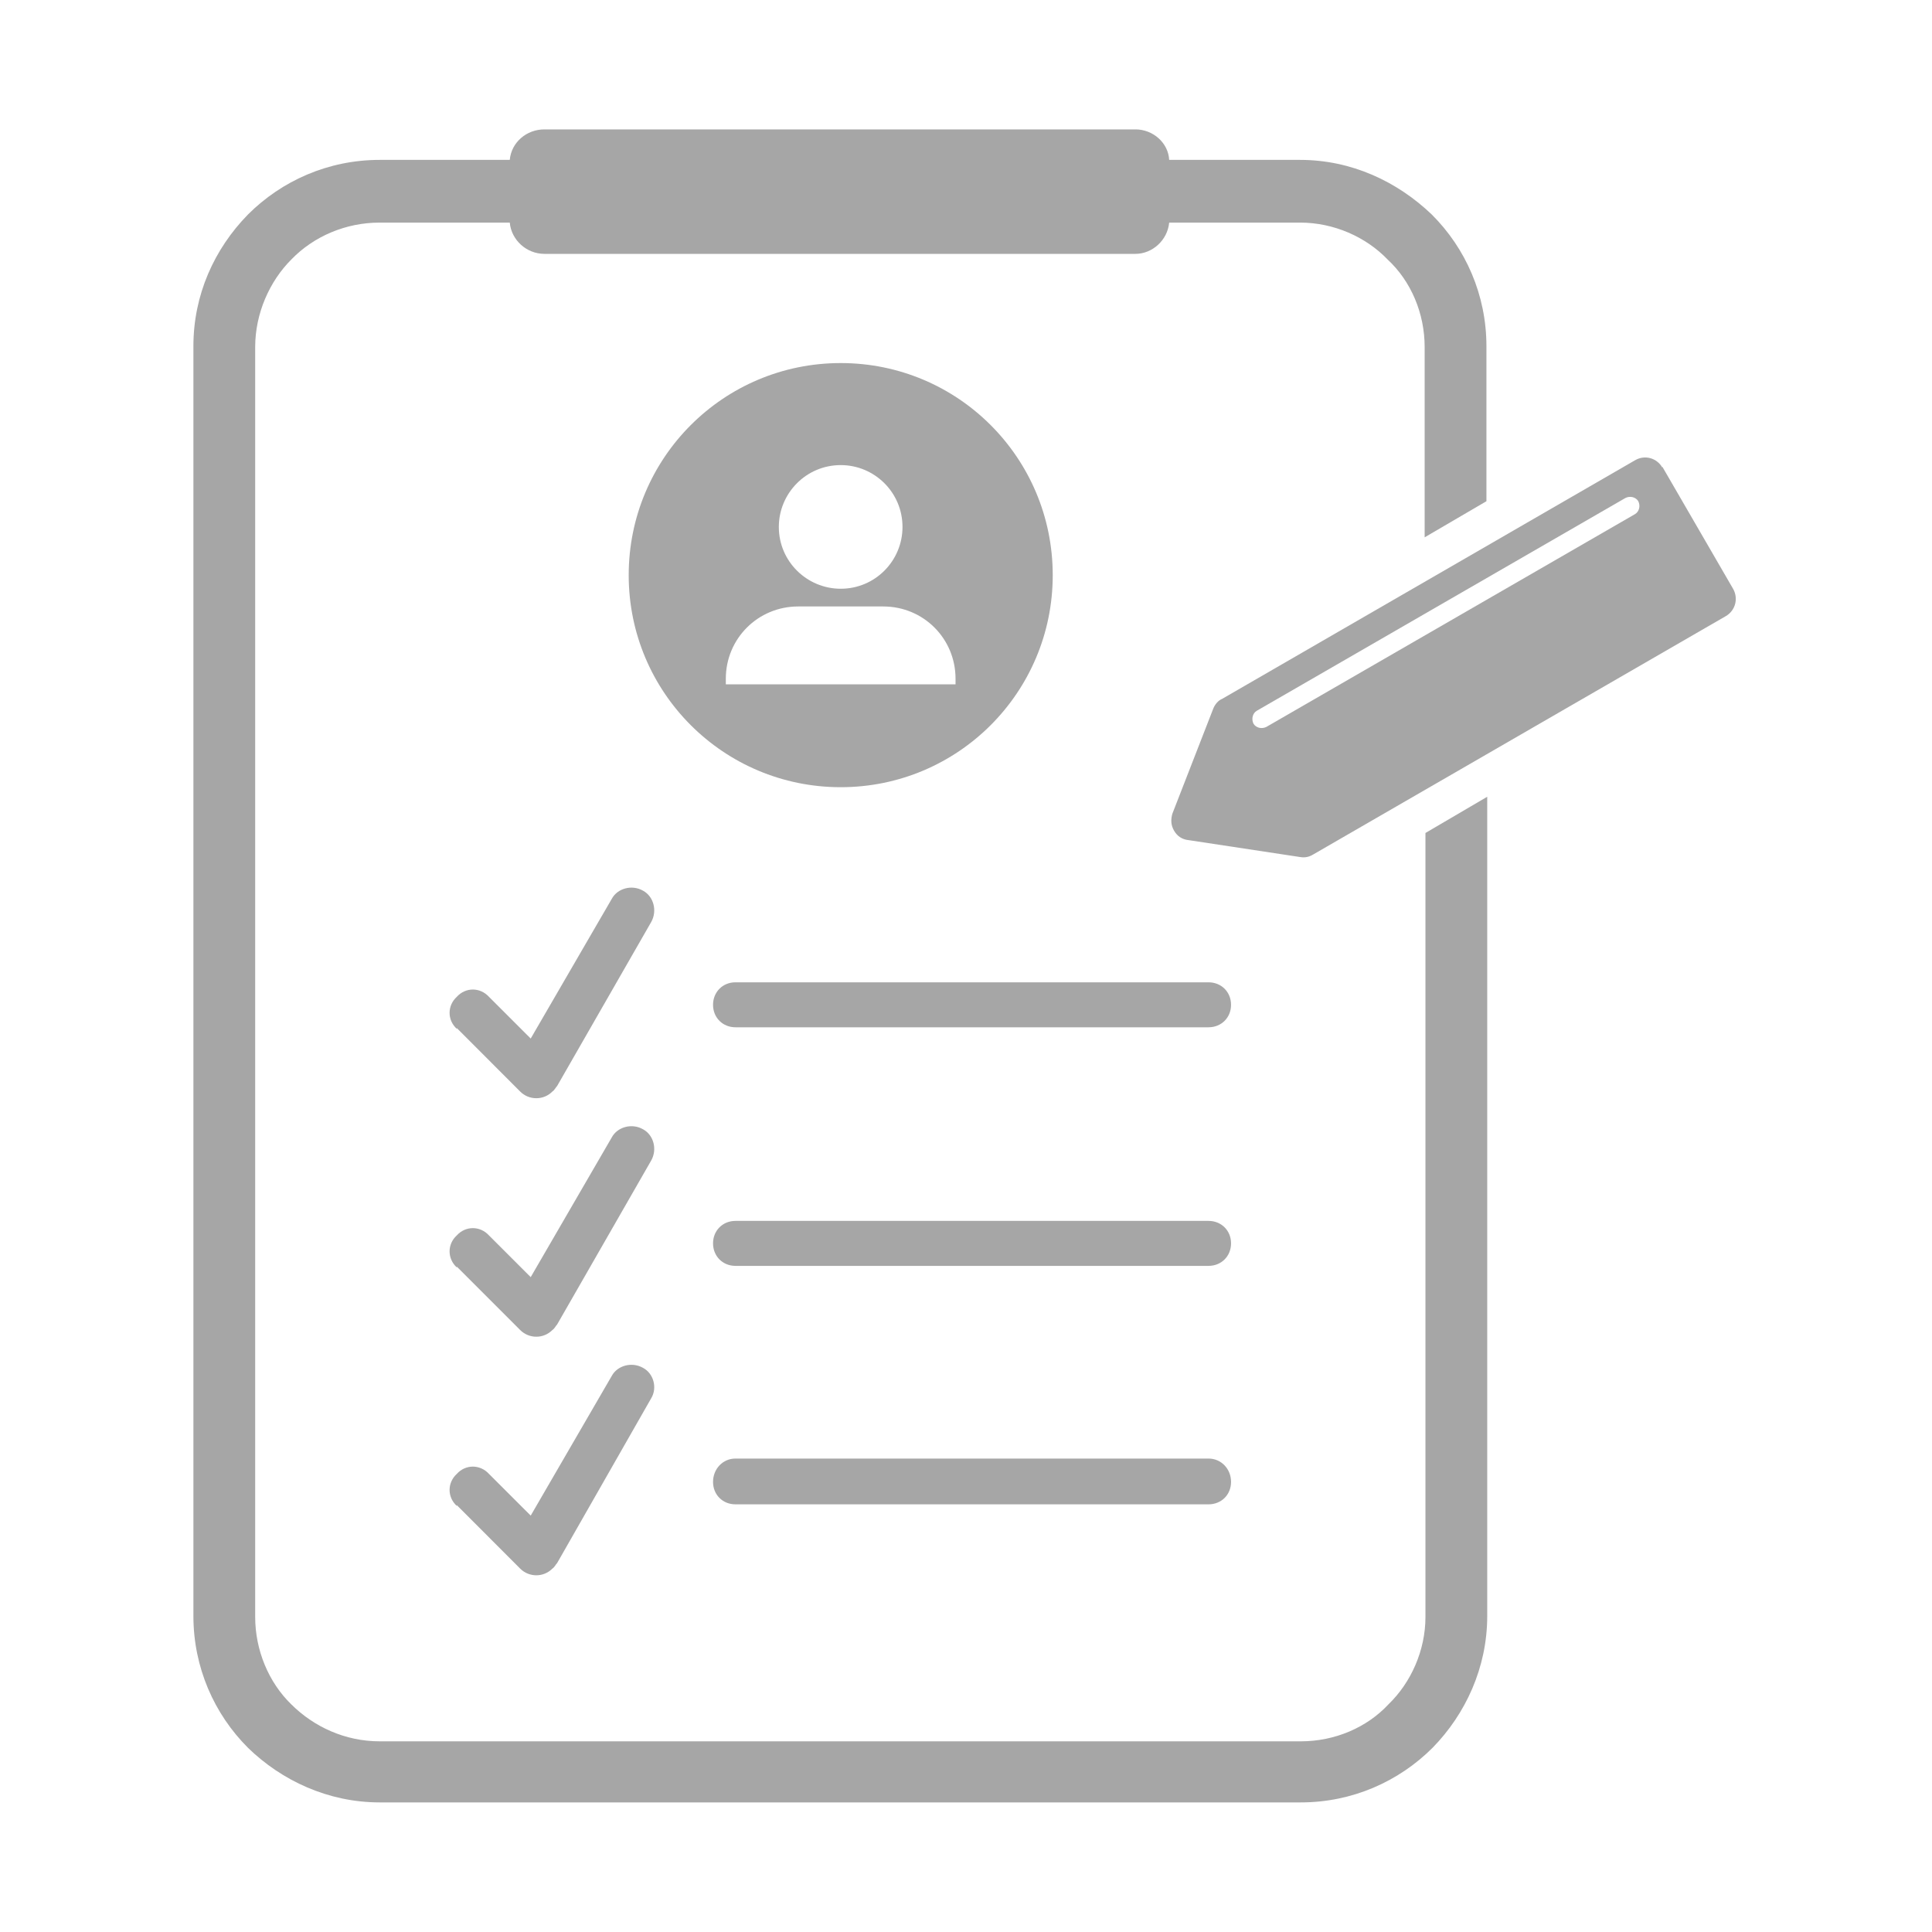
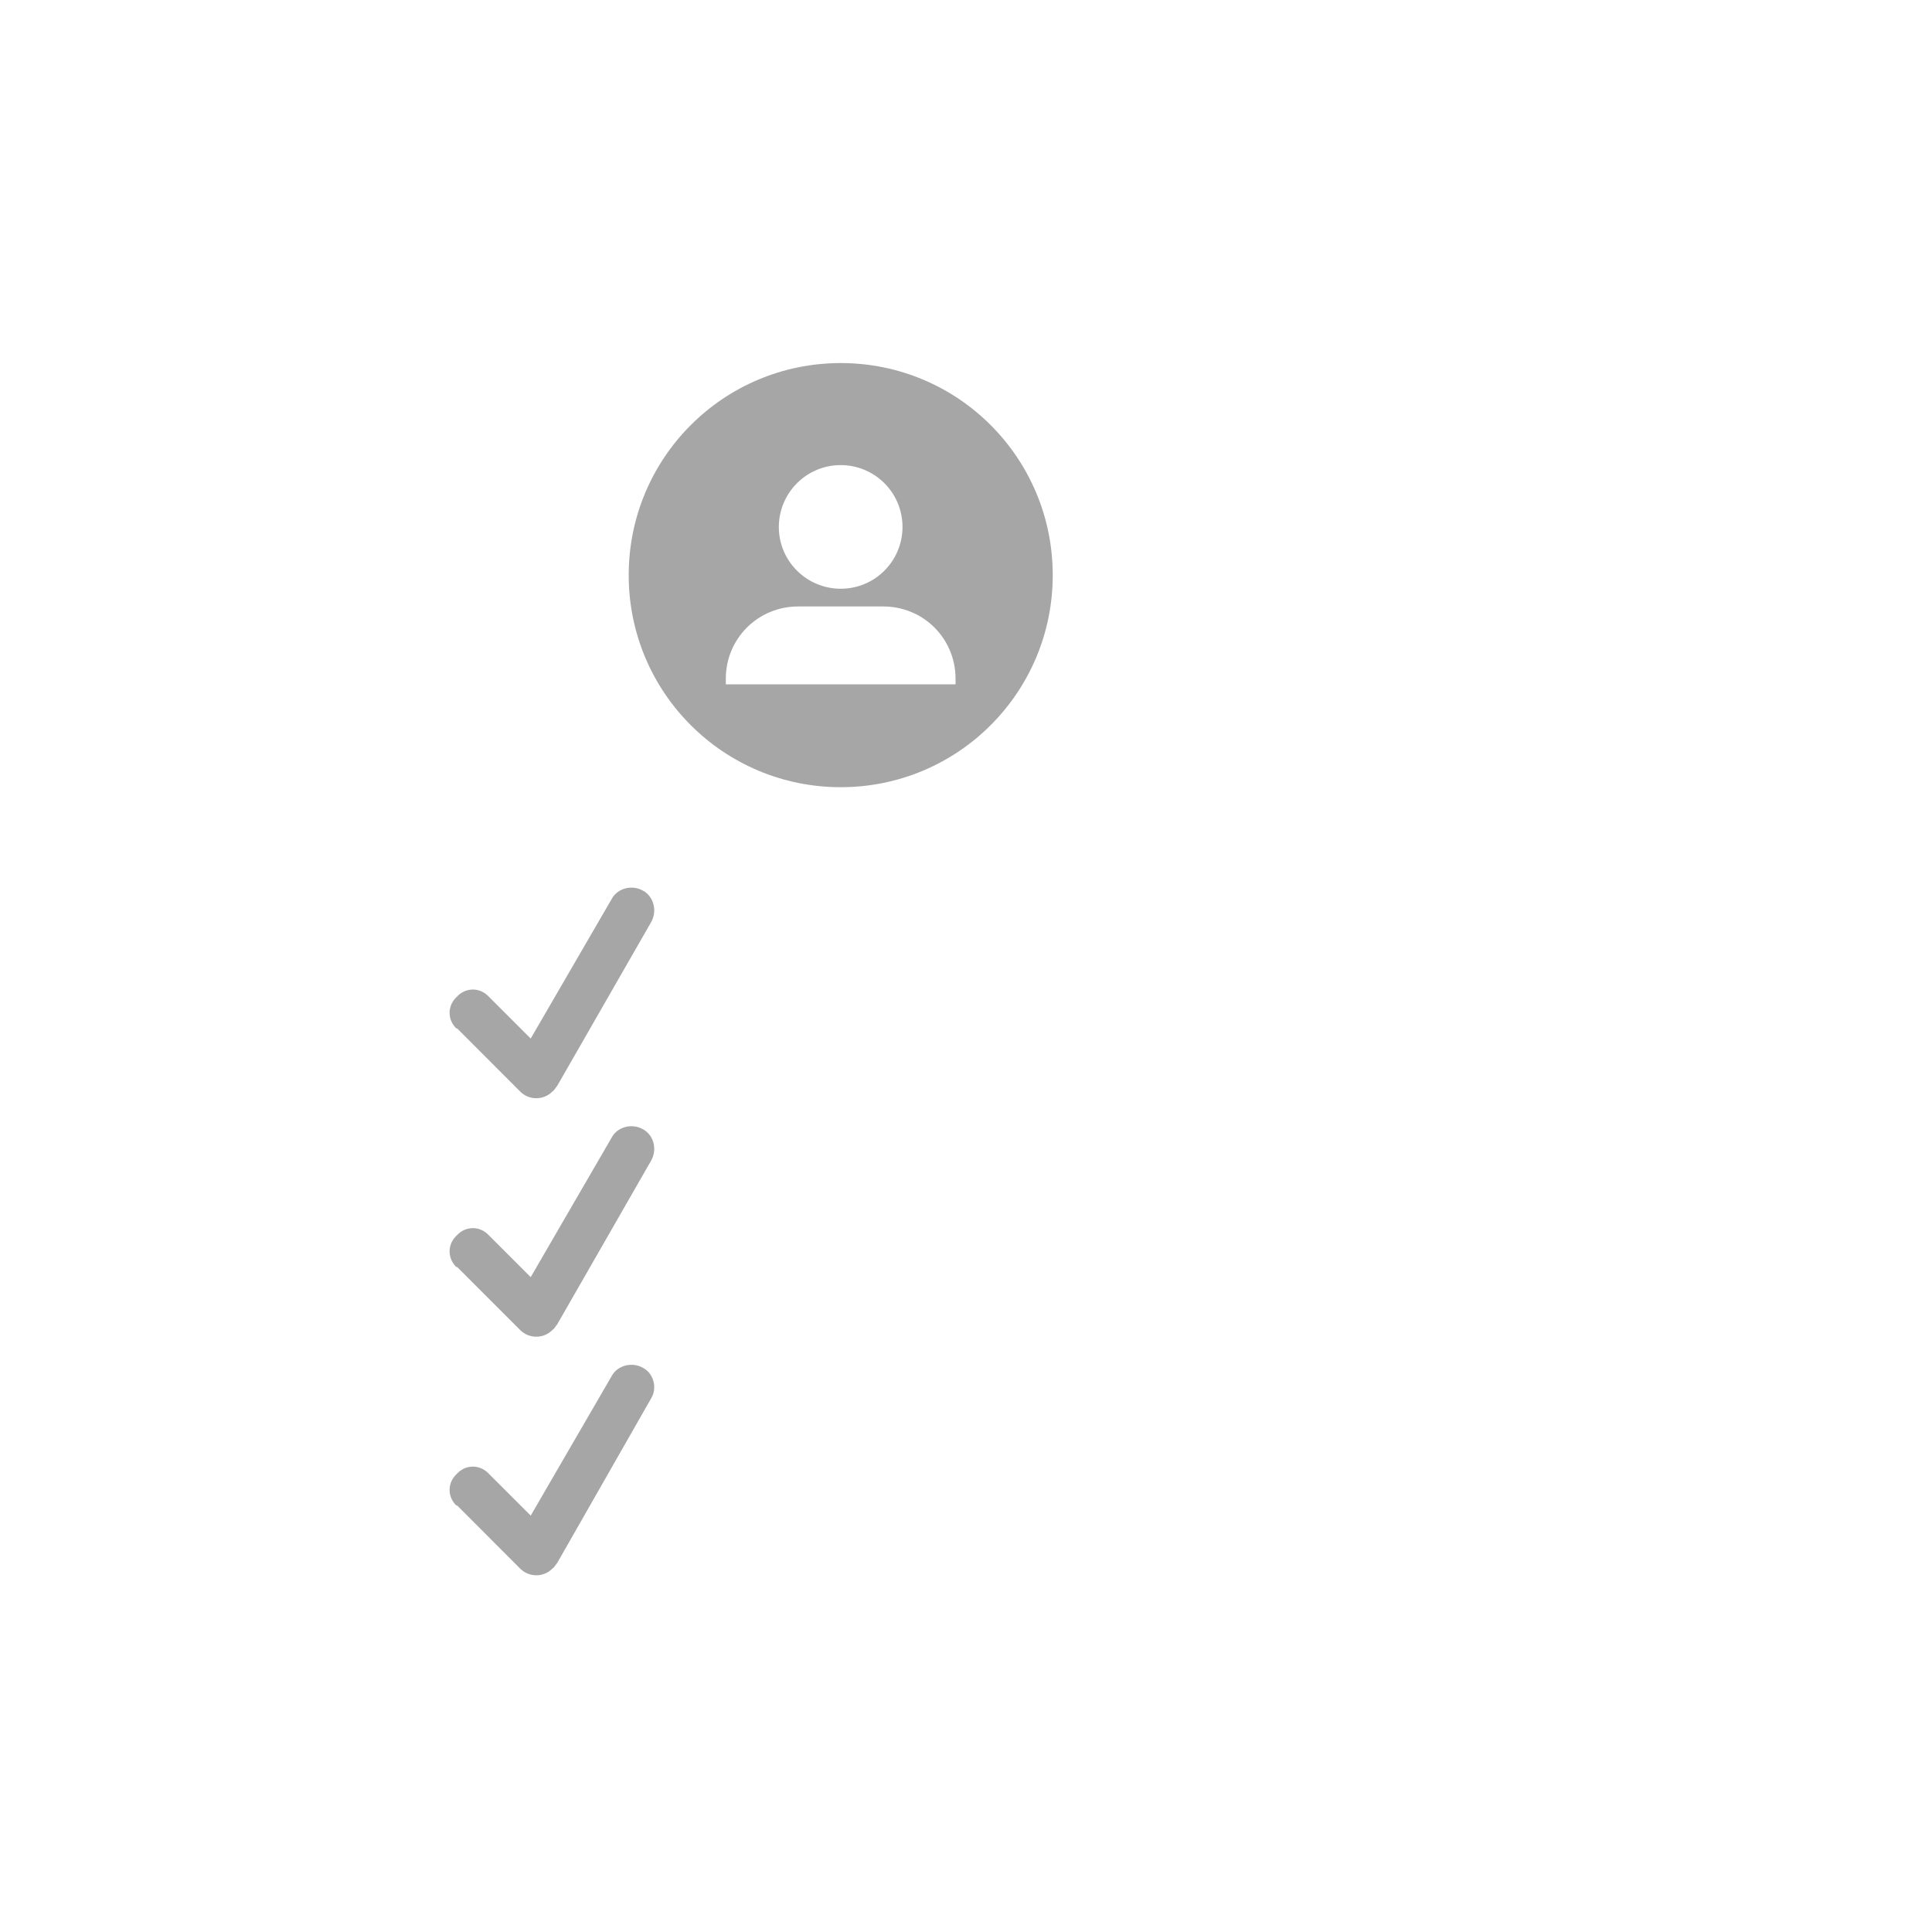
<svg xmlns="http://www.w3.org/2000/svg" width="100" viewBox="0 0 75 75" height="100" preserveAspectRatio="xMidYMid meet">
  <defs>
    <clipPath id="f49f3dcf02">
-       <path d="M 7.5 5.023 L 58 5.023 L 58 70 L 7.5 70 Z M 7.5 5.023 " clip-rule="nonzero" />
-     </clipPath>
+       </clipPath>
    <clipPath id="7f2412ac83">
-       <path d="M 45 17 L 67.5 17 L 67.5 34 L 45 34 Z M 45 17 " clip-rule="nonzero" />
-     </clipPath>
+       </clipPath>
  </defs>
  <g clip-path="url(#f49f3dcf02)">
-     <path fill="#a6a6a6" d="M 14.738 6.207 L 19.789 6.207 C 19.852 5.52 20.445 5.023 21.133 5.023 L 44.078 5.023 C 44.766 5.023 45.355 5.551 45.387 6.207 L 50.469 6.207 C 52.465 6.207 54.242 7.047 55.582 8.328 C 56.895 9.637 57.703 11.445 57.703 13.441 L 57.703 19.457 L 55.305 20.859 L 55.305 13.473 C 55.305 12.16 54.773 10.914 53.867 10.074 C 53.027 9.199 51.781 8.641 50.469 8.641 L 45.387 8.641 C 45.324 9.324 44.734 9.855 44.078 9.855 L 21.133 9.855 C 20.445 9.855 19.852 9.324 19.789 8.641 L 14.738 8.641 C 13.43 8.641 12.184 9.168 11.309 10.074 C 10.469 10.914 9.906 12.16 9.906 13.473 L 9.906 62.766 C 9.906 64.074 10.438 65.32 11.309 66.164 C 12.184 67.035 13.398 67.598 14.738 67.598 L 50.5 67.598 C 51.812 67.598 53.059 67.066 53.898 66.164 C 54.773 65.32 55.336 64.074 55.336 62.766 L 55.336 32.336 L 57.734 30.93 L 57.734 62.734 C 57.734 64.73 56.895 66.539 55.613 67.848 C 54.305 69.156 52.496 69.969 50.5 69.969 L 14.738 69.969 C 12.742 69.969 10.938 69.125 9.625 67.848 C 8.316 66.539 7.508 64.73 7.508 62.734 L 7.508 13.441 C 7.508 11.445 8.316 9.668 9.625 8.328 C 10.938 7.016 12.742 6.207 14.738 6.207 Z M 14.738 6.207 " fill-opacity="1" fill-rule="nonzero" />
+     <path fill="#a6a6a6" d="M 14.738 6.207 L 19.789 6.207 C 19.852 5.52 20.445 5.023 21.133 5.023 L 44.078 5.023 C 44.766 5.023 45.355 5.551 45.387 6.207 L 50.469 6.207 C 52.465 6.207 54.242 7.047 55.582 8.328 C 56.895 9.637 57.703 11.445 57.703 13.441 L 57.703 19.457 L 55.305 20.859 L 55.305 13.473 C 55.305 12.16 54.773 10.914 53.867 10.074 C 53.027 9.199 51.781 8.641 50.469 8.641 L 45.387 8.641 C 45.324 9.324 44.734 9.855 44.078 9.855 L 21.133 9.855 C 20.445 9.855 19.852 9.324 19.789 8.641 L 14.738 8.641 C 13.43 8.641 12.184 9.168 11.309 10.074 C 10.469 10.914 9.906 12.16 9.906 13.473 L 9.906 62.766 C 9.906 64.074 10.438 65.32 11.309 66.164 C 12.184 67.035 13.398 67.598 14.738 67.598 L 50.5 67.598 C 51.812 67.598 53.059 67.066 53.898 66.164 C 54.773 65.32 55.336 64.074 55.336 62.766 L 55.336 32.336 L 57.734 30.93 L 57.734 62.734 C 57.734 64.73 56.895 66.539 55.613 67.848 L 14.738 69.969 C 12.742 69.969 10.938 69.125 9.625 67.848 C 8.316 66.539 7.508 64.73 7.508 62.734 L 7.508 13.441 C 7.508 11.445 8.316 9.668 9.625 8.328 C 10.938 7.016 12.742 6.207 14.738 6.207 Z M 14.738 6.207 " fill-opacity="1" fill-rule="nonzero" />
  </g>
  <path fill="#a6a6a6" d="M 17.734 39.941 C 17.359 39.598 17.359 39.039 17.734 38.695 C 18.074 38.32 18.637 38.32 18.98 38.695 L 20.602 40.316 L 23.75 34.891 C 23.969 34.484 24.531 34.328 24.965 34.578 C 25.371 34.797 25.527 35.359 25.277 35.797 L 21.629 42.156 C 21.566 42.219 21.535 42.312 21.441 42.375 C 21.102 42.719 20.539 42.719 20.195 42.375 L 17.734 39.91 Z M 17.734 39.941 " fill-opacity="1" fill-rule="nonzero" />
-   <path fill="#a6a6a6" d="M 28.551 39.879 C 28.055 39.879 27.68 39.504 27.68 39.008 C 27.68 38.508 28.055 38.133 28.551 38.133 L 46.914 38.133 C 47.414 38.133 47.789 38.508 47.789 39.008 C 47.789 39.504 47.414 39.879 46.914 39.879 Z M 28.551 39.879 " fill-opacity="1" fill-rule="nonzero" />
  <path fill="#a6a6a6" d="M 17.734 49.203 C 17.359 48.859 17.359 48.297 17.734 47.957 C 18.074 47.582 18.637 47.582 18.98 47.957 L 20.602 49.578 L 23.75 44.152 C 23.969 43.746 24.531 43.59 24.965 43.84 C 25.371 44.059 25.527 44.617 25.277 45.055 L 21.629 51.414 C 21.566 51.477 21.535 51.57 21.441 51.633 C 21.102 51.977 20.539 51.977 20.195 51.633 L 17.734 49.172 Z M 17.734 49.203 " fill-opacity="1" fill-rule="nonzero" />
-   <path fill="#a6a6a6" d="M 28.551 49.141 C 28.055 49.141 27.68 48.766 27.68 48.266 C 27.68 47.77 28.055 47.395 28.551 47.395 L 46.914 47.395 C 47.414 47.395 47.789 47.77 47.789 48.266 C 47.789 48.766 47.414 49.141 46.914 49.141 Z M 28.551 49.141 " fill-opacity="1" fill-rule="nonzero" />
  <path fill="#a6a6a6" d="M 17.734 58.461 C 17.359 58.121 17.359 57.559 17.734 57.215 C 18.074 56.84 18.637 56.84 18.98 57.215 L 20.602 58.836 L 23.75 53.41 C 23.969 53.008 24.531 52.852 24.965 53.102 C 25.371 53.316 25.527 53.879 25.277 54.285 L 21.629 60.676 C 21.566 60.738 21.535 60.832 21.441 60.895 C 21.102 61.238 20.539 61.238 20.195 60.895 L 17.734 58.43 Z M 17.734 58.461 " fill-opacity="1" fill-rule="nonzero" />
-   <path fill="#a6a6a6" d="M 28.551 58.398 C 28.055 58.398 27.68 58.027 27.68 57.527 C 27.68 57.027 28.055 56.621 28.551 56.621 L 46.914 56.621 C 47.414 56.621 47.789 57.027 47.789 57.527 C 47.789 58.027 47.414 58.398 46.914 58.398 Z M 28.551 58.398 " fill-opacity="1" fill-rule="nonzero" />
  <path fill="#a6a6a6" d="M 32.637 14.094 C 37.188 14.094 40.867 17.773 40.867 22.328 C 40.867 26.879 37.188 30.559 32.637 30.559 C 28.086 30.559 24.406 26.879 24.406 22.328 C 24.406 17.773 28.086 14.094 32.637 14.094 Z M 32.637 18.055 C 33.945 18.055 35.035 19.113 35.035 20.457 C 35.035 21.766 33.977 22.855 32.637 22.855 C 31.328 22.855 30.234 21.797 30.234 20.457 C 30.234 19.145 31.297 18.055 32.637 18.055 Z M 30.984 23.543 L 34.289 23.543 C 35.848 23.543 37.094 24.789 37.094 26.348 L 37.094 26.566 L 28.176 26.566 L 28.176 26.348 C 28.176 24.789 29.426 23.543 30.984 23.543 Z M 30.984 23.543 " fill-opacity="1" fill-rule="evenodd" />
  <g clip-path="url(#7f2412ac83)">
    <path fill="#a6a6a6" d="M 64.531 18.117 L 67.277 22.855 C 67.492 23.23 67.371 23.699 66.996 23.918 L 50.969 33.176 C 50.812 33.27 50.656 33.301 50.469 33.27 L 46.137 32.613 C 45.887 32.586 45.699 32.461 45.574 32.242 C 45.449 32.023 45.449 31.805 45.512 31.586 L 47.102 27.5 C 47.164 27.348 47.289 27.191 47.445 27.129 L 63.473 17.867 C 63.848 17.648 64.312 17.773 64.531 18.148 Z M 63.598 19.457 C 63.691 19.645 63.629 19.863 63.473 19.957 L 49.16 28.219 C 48.973 28.312 48.754 28.25 48.66 28.094 C 48.57 27.906 48.629 27.688 48.785 27.594 L 63.098 19.332 C 63.285 19.238 63.504 19.301 63.598 19.457 Z M 63.598 19.457 " fill-opacity="1" fill-rule="evenodd" />
  </g>
</svg>